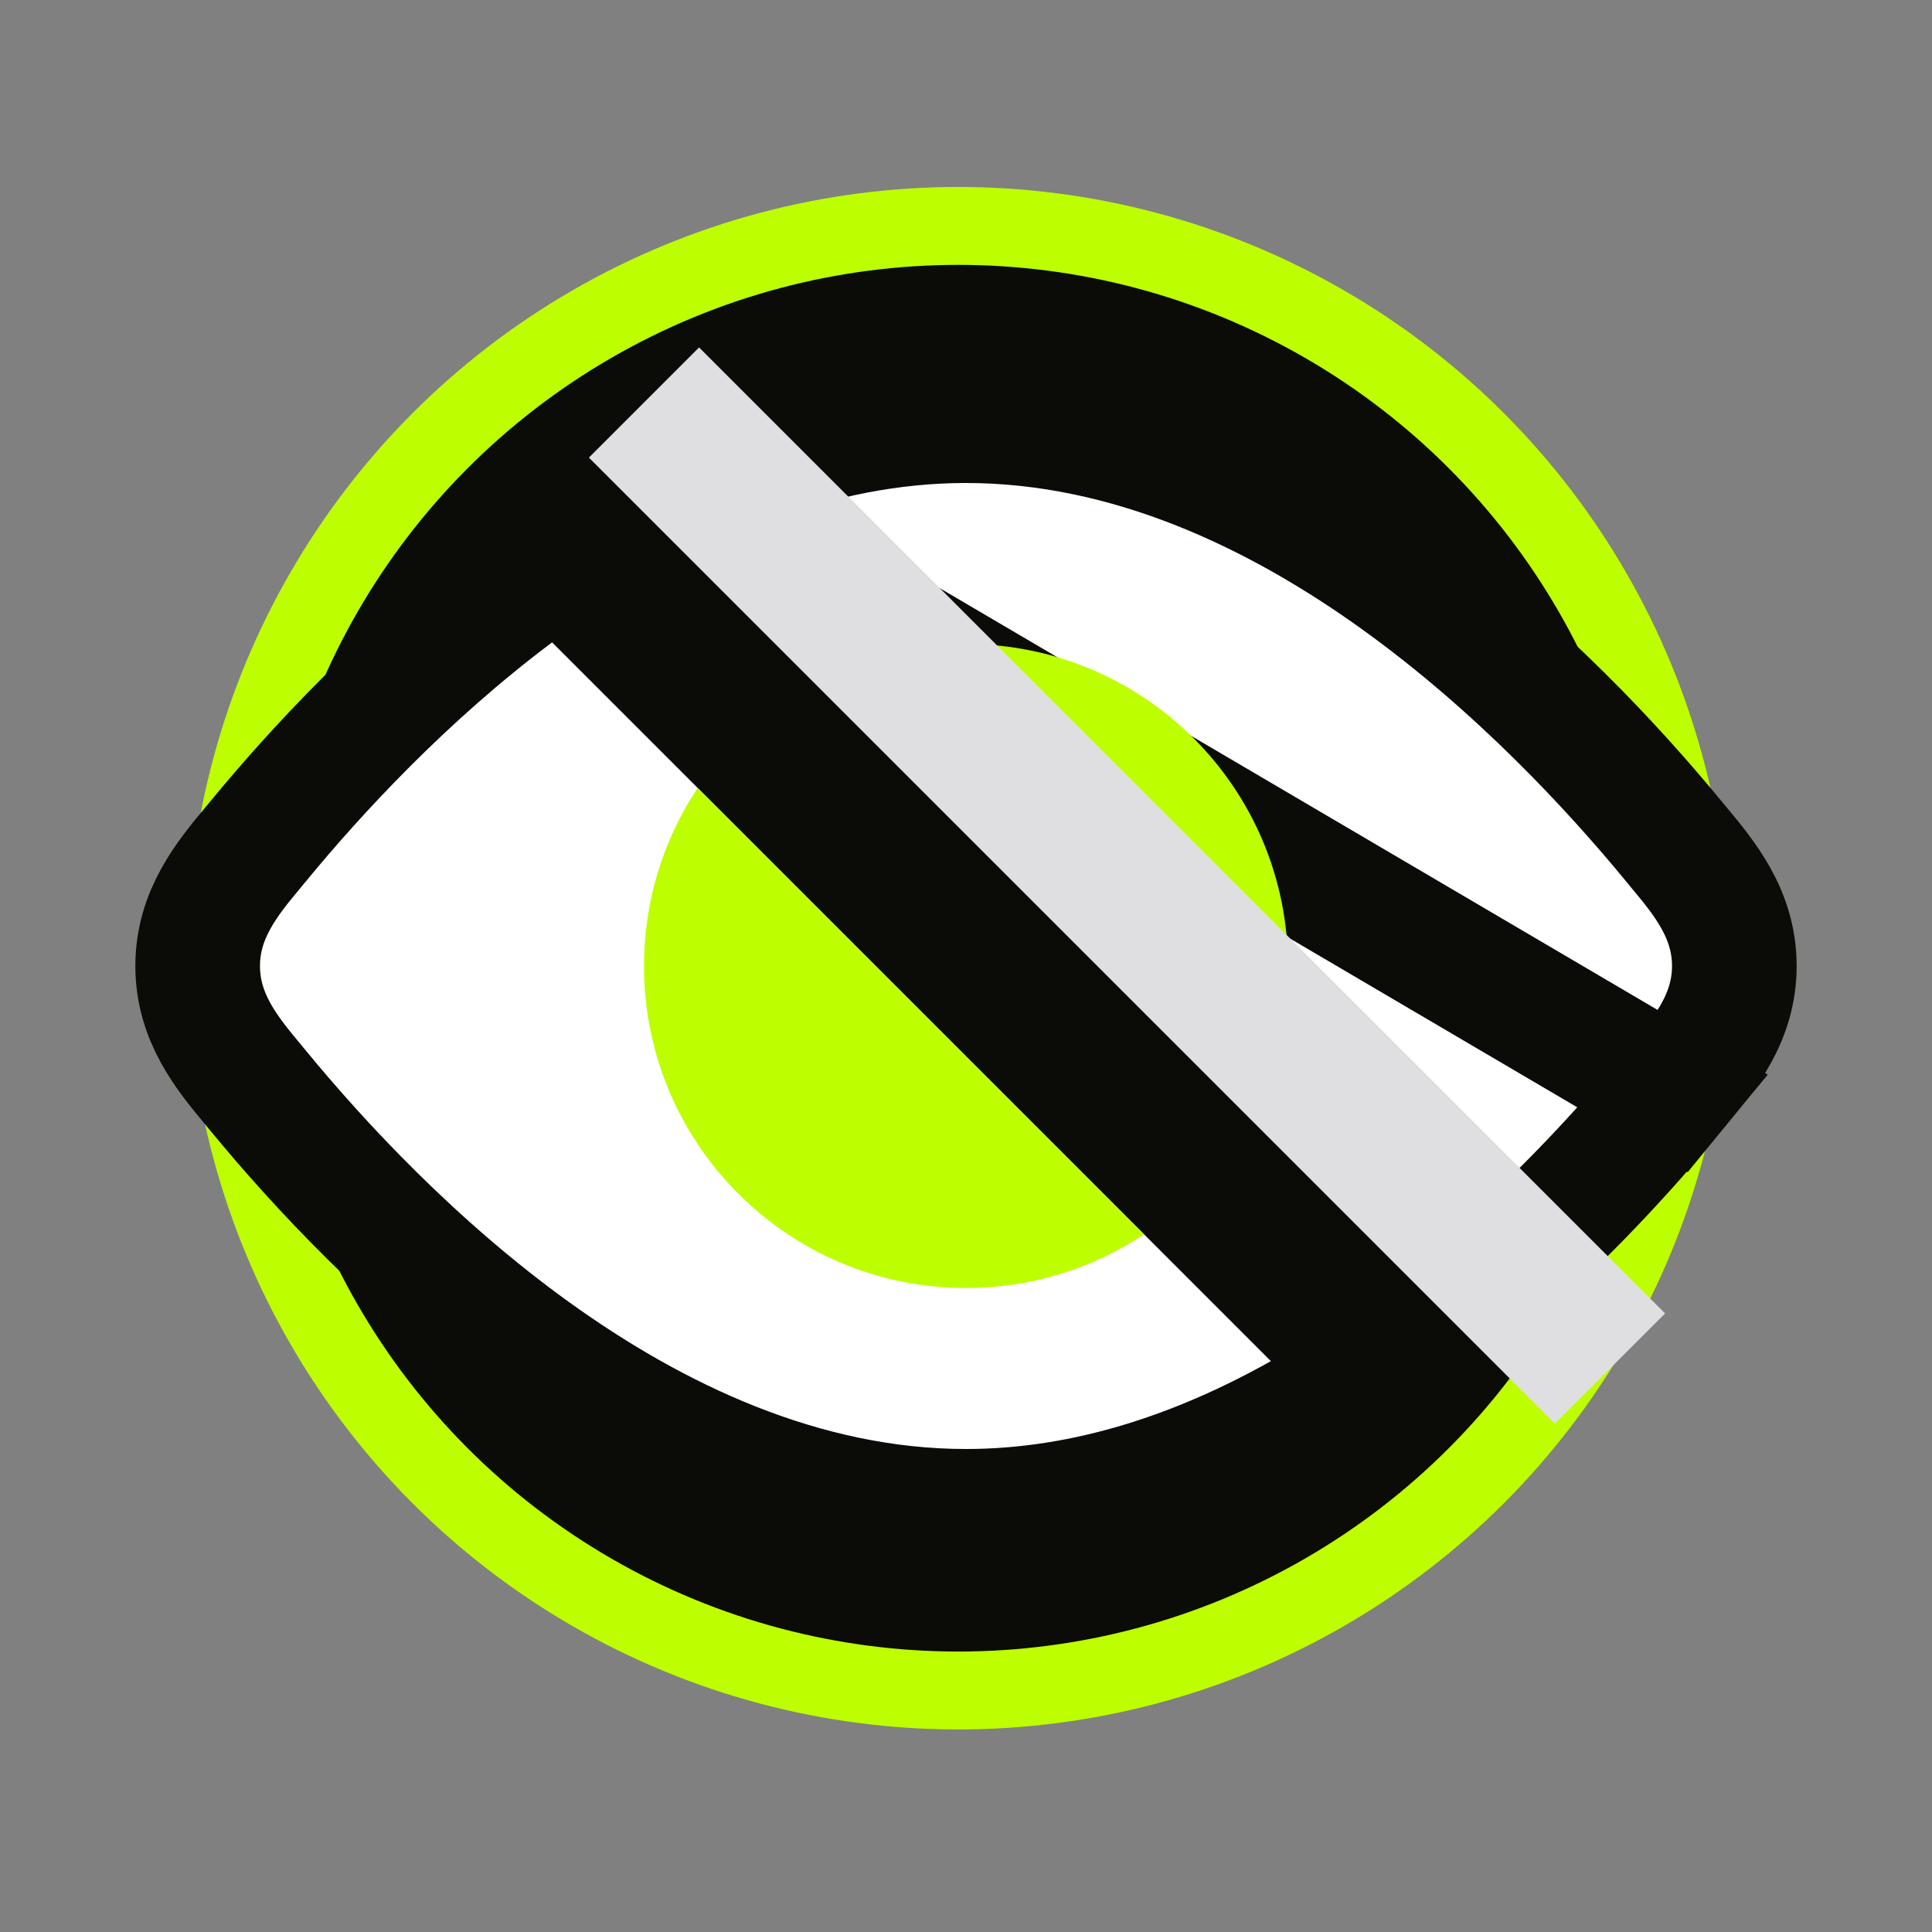
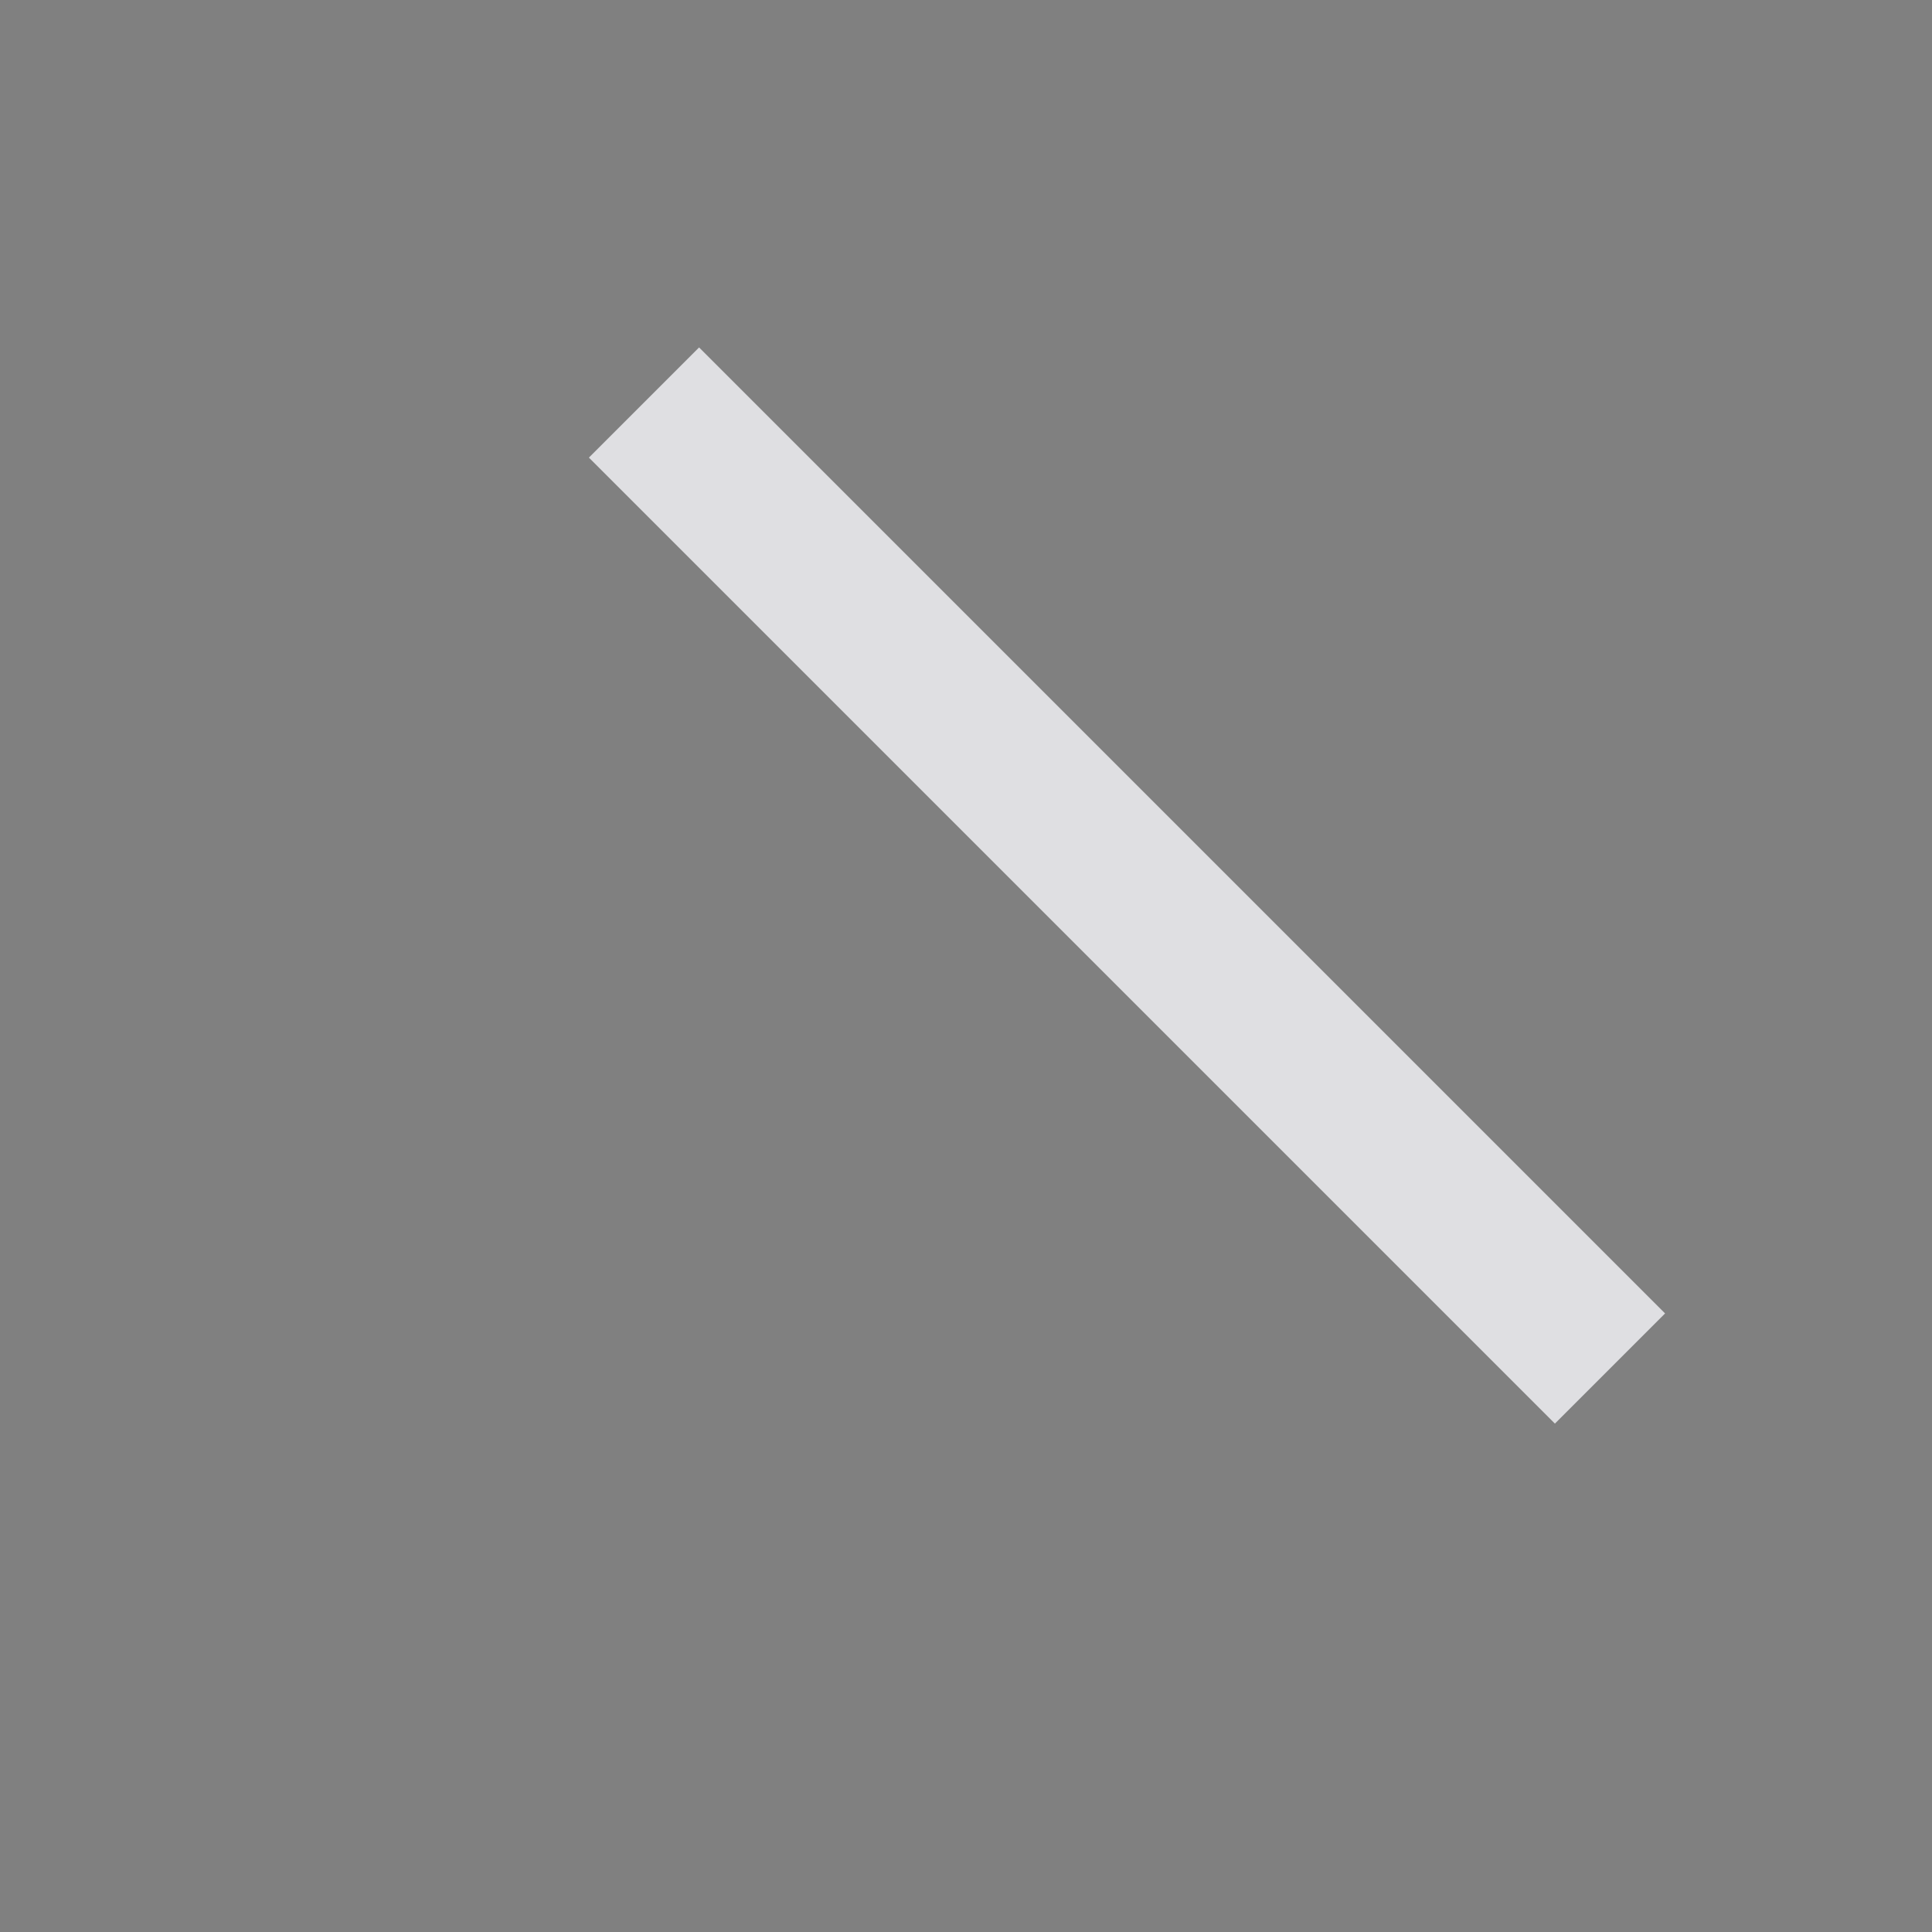
<svg xmlns="http://www.w3.org/2000/svg" width="124" height="124" viewBox="0 0 124 124" fill="none">
  <rect x="0" y="0" width="124" height="124" fill="#808080" stroke="none" />
-   <circle cx="61.5" cy="61.5" r="47" fill="#0B0C08" stroke="#BDFF00" stroke-width="5" />
-   <path fill-rule="evenodd" clip-rule="evenodd" d="M82.254 66.127C82.524 64.794 82.666 63.414 82.666 62C82.666 50.586 73.413 41.334 62 41.334C60.586 41.334 59.206 41.475 57.873 41.746L82.254 66.127ZM44.778 50.571C42.601 53.845 41.333 57.774 41.333 62C41.333 73.414 50.586 82.667 62 82.667C66.225 82.667 70.155 81.398 73.428 79.222L44.778 50.571Z" fill="#222222" />
-   <path d="M42.234 31.764L48.096 29.601C52.445 27.997 57.114 27 61.999 27C72.56 27 82.118 31.646 89.781 37.159C97.475 42.695 103.604 49.352 107.392 53.951M42.234 31.764L107.392 70.049C107.509 69.906 107.629 69.763 107.75 69.617C109.399 67.633 111.313 65.332 111.313 62C111.313 58.668 109.399 56.367 107.75 54.383C107.629 54.237 107.509 54.093 107.392 53.951M42.234 31.764L46.652 36.182L91.396 80.926L94.084 83.614L96.905 81.067C101.279 77.118 104.851 73.134 107.392 70.049L42.234 31.764ZM107.392 53.951L104.304 56.494L107.392 53.951C107.392 53.951 107.392 53.951 107.392 53.951ZM83.526 90.848L88.126 88.263L84.395 84.532L38.263 38.4L35.811 35.948L33.036 38.028C25.899 43.376 20.203 49.586 16.607 53.951L16.607 53.951C16.49 54.093 16.37 54.237 16.249 54.383C14.6 56.367 12.687 58.669 12.687 62C12.687 65.332 14.6 67.633 16.249 69.617C16.37 69.763 16.49 69.906 16.607 70.049L16.607 70.049C20.395 74.648 26.524 81.305 34.218 86.841C41.881 92.354 51.439 97 61.999 97C69.871 97 77.177 94.416 83.526 90.848Z" fill="white" stroke="#0B0C08" stroke-width="8" />
-   <path fill-rule="evenodd" clip-rule="evenodd" d="M82.254 66.127C82.524 64.794 82.666 63.414 82.666 62C82.666 50.586 73.413 41.334 62 41.334C60.586 41.334 59.206 41.475 57.873 41.746L82.254 66.127ZM44.778 50.571C42.601 53.845 41.333 57.774 41.333 62C41.333 73.414 50.586 82.667 62 82.667C66.225 82.667 70.155 81.398 73.428 79.222L44.778 50.571Z" fill="#BDFF00" />
  <path d="M41.333 25.834L103.333 87.834" stroke="#DFDFE2" stroke-width="10" />
</svg>